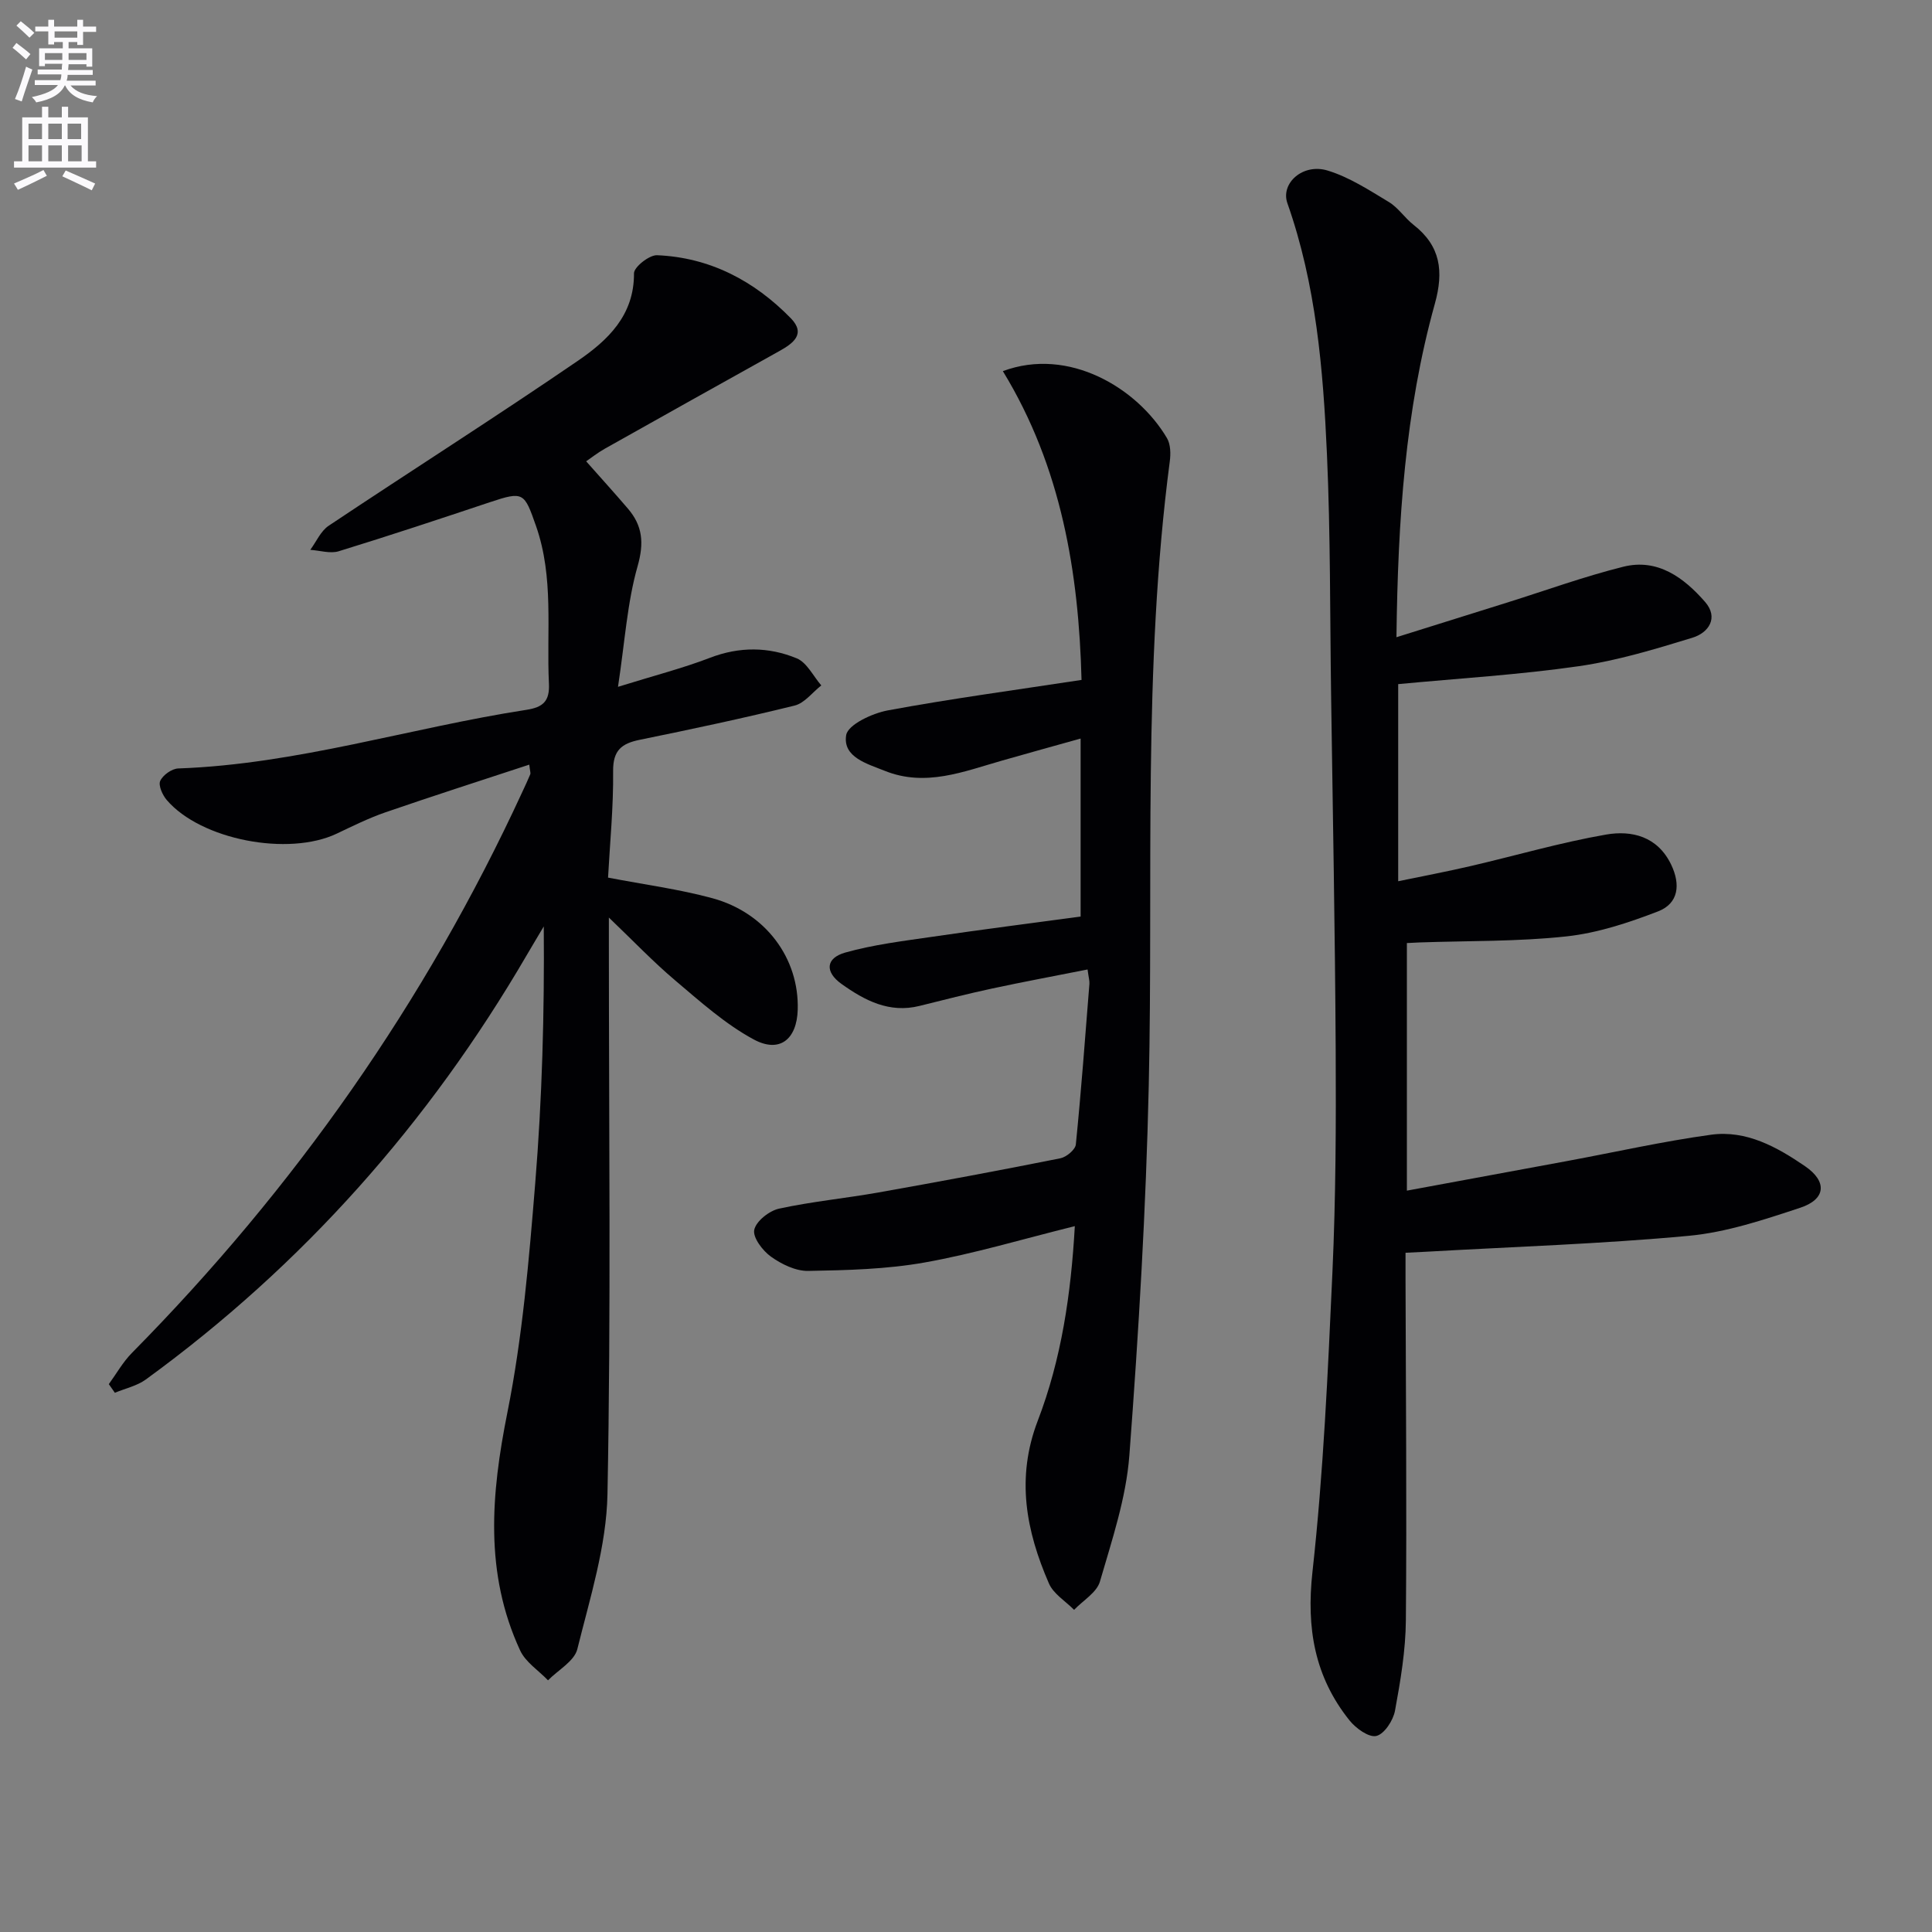
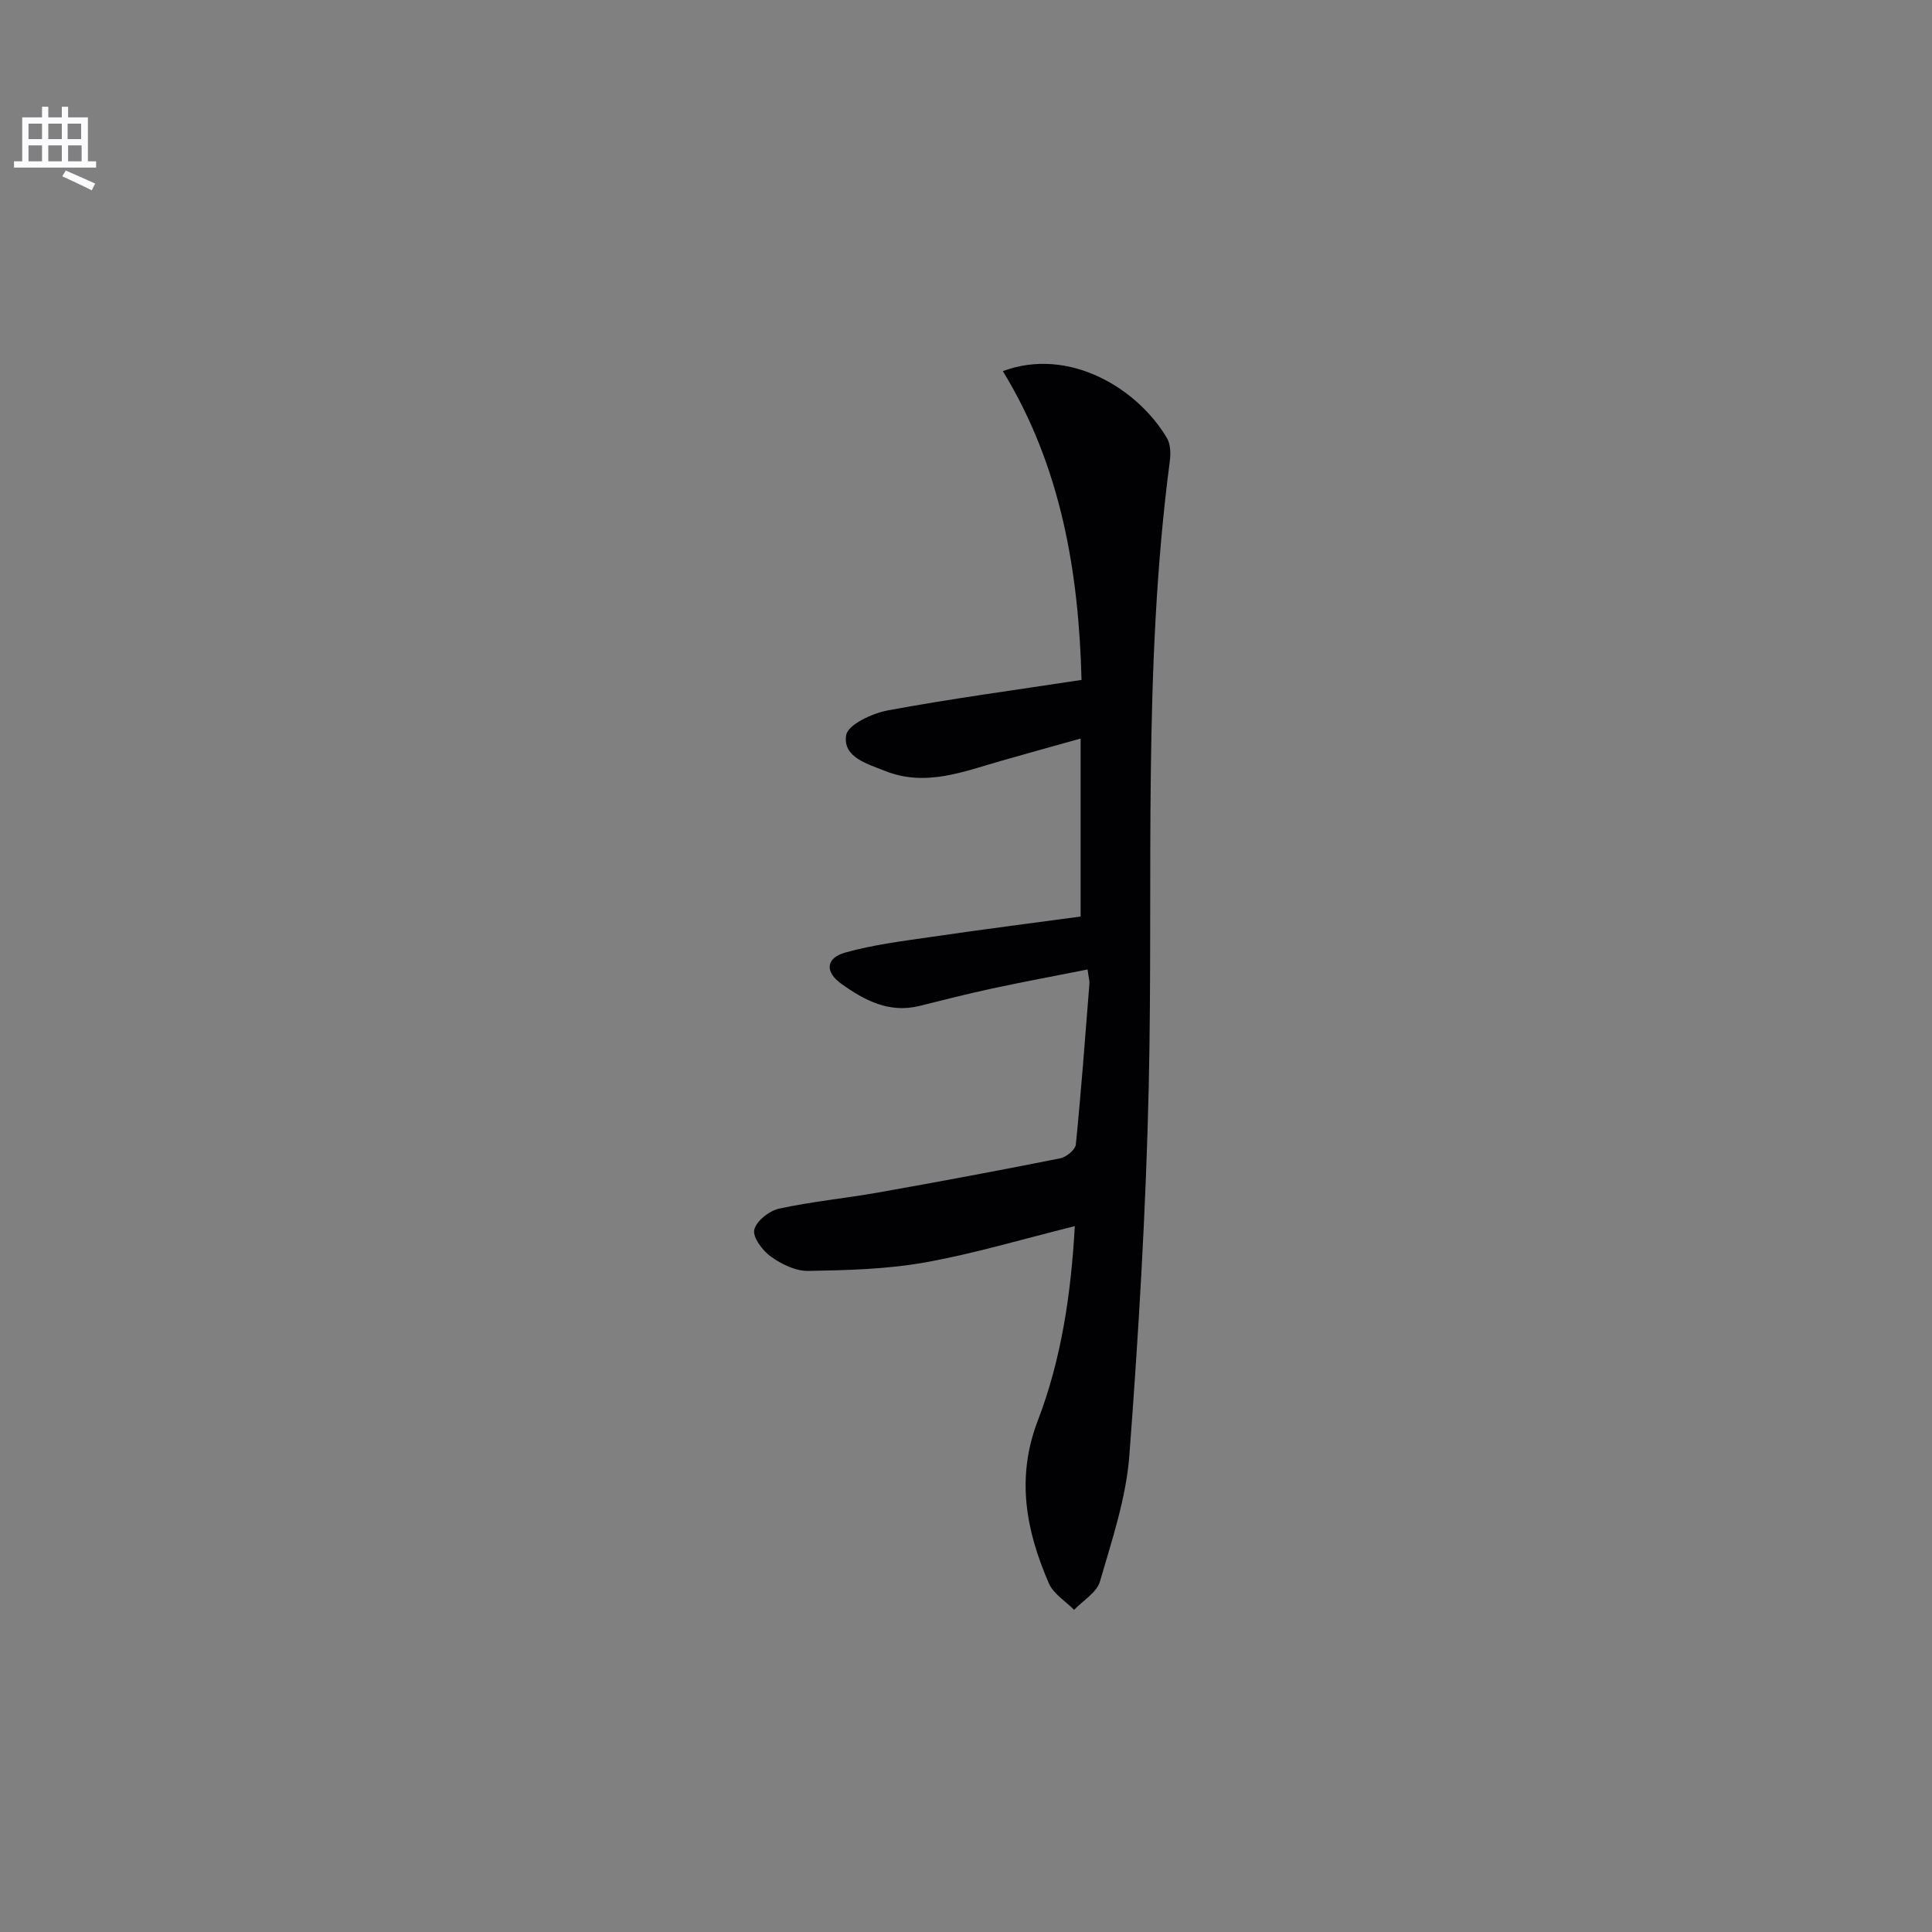
<svg xmlns="http://www.w3.org/2000/svg" enable-background="new 0 0 400 400" viewBox="0 0 400 400">
  <rect x="0" y="0" width="400" height="400" fill="#808080" stroke="none" />
-   <path d="m2.6 9.9.8-1c.9.7 1.9 1.4 2.9 2.3l-.9 1.1c-1.1-1-2-1.8-2.8-2.4zm.5 10.6c.9-2.1 1.6-4.3 2.3-6.7.4.2.8.4 1.3.6-.7 2.1-1.5 4.3-2.2 6.6zm.3-15.2.9-.9c1 .8 2 1.6 2.8 2.4l-1 1c-.9-.9-1.8-1.7-2.7-2.5zm12.6-1.2h1.2v1.4h2.7v1.1h-2.7v2.7h-1.2v-.6h-1.8v1.3h4.9v3.8h-1.2v-.5h-3.7c0 .4-.1.9-.1 1.2h5.1v1h-5.2c0 .5-.1.9-.2 1.2h6v1h-5.2c1.1 1.3 2.9 2 5.5 2.2-.4.4-.7.8-.9 1.3-2.9-.5-4.8-1.6-5.7-3.5h-.1c-.8 1.7-2.7 2.9-5.9 3.5-.2-.4-.6-.8-.9-1.1 2.8-.6 4.6-1.4 5.4-2.5h-4.8v-1h5.3c.1-.3.2-.7.2-1.2h-4.9v-1h5c0-.4 0-.8.1-1.2h-3.6v.5h-1.2v-3.7h4.9v-1.3h-1.8v.5h-1.2v-2.7h-2.7v-1h2.7v-1.4h1.2v1.4h4.8zm-6.7 8.3h3.6c0-.4 0-.9 0-1.4h-3.6zm1.9-4.6h4.8v-1.3h-4.7v1.3zm6.7 3.2h-3.7v1.4h3.7z" fill="#fbfafc" />
-   <path d="m8.7 22.1h1.3v2.2h2.8v-2.2h1.3v2.2h4.1v9.1h1.7v1.3h-17v-1.3h1.7v-9.1h4.1zm.3 13.1.7 1.2c-1.8.9-3.8 1.9-6 2.9-.2-.4-.5-.8-.8-1.3 2.3-1 4.4-1.9 6.1-2.8zm-3.1-6.4h2.8v-3.2h-2.8zm0 4.6h2.8v-3.3h-2.8zm4.1-4.6h2.8v-3.2h-2.8zm0 4.6h2.8v-3.3h-2.8zm3.6 1.9c2.1.9 4.1 1.8 6.1 2.7l-.7 1.4c-2.2-1.1-4.2-2-6.1-2.9zm3.2-9.7h-2.8v3.2h2.8zm-2.7 7.8h2.8v-3.3h-2.8z" fill="#fbfafc" />
+   <path d="m8.7 22.1h1.3v2.2h2.8v-2.2h1.3v2.2h4.1v9.1h1.7v1.3h-17v-1.3h1.7v-9.1h4.1zm.3 13.1.7 1.2zm-3.1-6.4h2.8v-3.2h-2.8zm0 4.6h2.8v-3.3h-2.8zm4.1-4.6h2.8v-3.2h-2.8zm0 4.6h2.8v-3.3h-2.8zm3.6 1.9c2.1.9 4.1 1.8 6.1 2.7l-.7 1.4c-2.2-1.1-4.2-2-6.1-2.9zm3.2-9.7h-2.8v3.2h2.8zm-2.7 7.8h2.8v-3.3h-2.8z" fill="#fbfafc" />
  <g fill="#010104">
-     <path d="m22.53 286.57c1.58-2.17 2.92-4.58 4.79-6.47 33.64-34.07 60.76-72.65 80.83-116.16.56-1.21 1.13-2.41 1.64-3.64.1-.24-.05-.59-.21-1.99-10.08 3.32-19.98 6.49-29.8 9.88-3.44 1.19-6.73 2.82-10.03 4.39-10.02 4.78-28.17 1.31-35.23-6.95-.88-1.03-1.77-3.01-1.35-3.95.55-1.21 2.41-2.54 3.74-2.58 24.58-.87 48.01-8.42 72.09-12.14 3.43-.53 4.83-1.78 4.65-5.44-.53-10.91 1.08-21.92-2.68-32.64-2.42-6.89-2.55-7.24-9.55-4.9-10.4 3.47-20.81 6.93-31.29 10.15-1.77.54-3.91-.16-5.89-.29 1.25-1.69 2.16-3.89 3.81-4.99 17.14-11.44 34.55-22.49 51.56-34.13 6.15-4.21 11.71-9.38 11.65-18.13-.01-1.3 3.16-3.81 4.77-3.75 10.96.46 20.13 5.3 27.69 13.04 3.21 3.29.46 5.23-2.41 6.83-12.04 6.71-24.08 13.43-36.09 20.19-1.56.88-2.97 2.01-3.86 2.61 2.99 3.38 5.86 6.54 8.64 9.79 3.04 3.55 3.38 7.09 2.01 11.92-2.15 7.54-2.63 15.56-4.06 24.98 7.51-2.34 13.4-3.84 19.04-6.01 6.11-2.35 12.15-2.29 17.96.11 2.11.87 3.42 3.68 5.09 5.61-1.83 1.43-3.46 3.66-5.52 4.17-10.63 2.62-21.35 4.9-32.08 7.09-3.77.77-5.54 2.19-5.5 6.48.08 7.42-.66 14.85-1.05 22.05 7.65 1.47 14.74 2.4 21.58 4.26 11.06 3 18.01 12.47 17.69 23.09-.18 6.13-3.74 9.07-9.14 6.14-5.88-3.18-11.03-7.81-16.19-12.17-4.56-3.85-8.71-8.21-13.77-13.05v5.41c0 38 .45 76-.29 113.98-.21 10.74-3.62 21.49-6.24 32.07-.62 2.5-3.98 4.33-6.07 6.46-1.97-2.05-4.66-3.76-5.78-6.2-7.41-16.02-6.01-32.35-2.63-49.25 3.12-15.58 4.47-31.57 5.76-47.44 1.43-17.55 1.92-35.17 1.77-53.19-1.19 2.01-2.4 4.01-3.57 6.02-20.23 34.69-46.32 64.13-78.82 87.78-1.83 1.33-4.26 1.85-6.41 2.75-.42-.59-.84-1.19-1.25-1.79z" />
-     <path d="m289.12 131.93c8.28-2.59 15.53-4.86 22.77-7.13 8.05-2.52 16.01-5.42 24.18-7.46 7.13-1.79 12.56 2.26 16.94 7.27 2.88 3.3.73 6.4-2.6 7.42-7.73 2.37-15.57 4.75-23.55 5.9-12.28 1.77-24.71 2.51-37.38 3.71v40.81c5.17-1.07 10.11-2 15-3.14 9.35-2.17 18.59-4.88 28.03-6.52 5.35-.93 10.67.38 13.48 6.21 1.98 4.12 1.56 8.04-2.7 9.69-6.1 2.35-12.52 4.48-18.97 5.18-10.06 1.09-20.26.9-30.4 1.25-.8.03-1.59.08-2.64.13v51.26c11.2-2.07 22.21-4.1 33.23-6.14 9.92-1.84 19.78-4.07 29.76-5.44 7.29-.99 13.63 2.54 19.46 6.53 4.61 3.16 4.32 6.84-1.03 8.6-7.52 2.48-15.24 5.07-23.04 5.8-18.03 1.68-36.15 2.26-54.24 3.29-1.29.07-2.59.13-4.42.22v5.63c.06 23.48.27 46.97.07 70.45-.05 6.26-1.11 12.55-2.25 18.73-.37 2.01-2.2 4.83-3.86 5.23-1.55.37-4.25-1.58-5.56-3.22-7.22-9.02-8.96-19.08-7.67-30.74 2.28-20.63 3.2-41.42 4.14-62.18.69-15.29.75-30.62.67-45.92-.13-24.47-.6-48.94-.95-73.41-.24-16.64-.12-33.3-.86-49.92-.78-17.58-2.26-35.13-8.19-51.95-1.45-4.11 3.19-8.33 8.33-6.76 4.48 1.36 8.6 4.06 12.67 6.51 1.95 1.17 3.29 3.3 5.12 4.73 5.61 4.38 6.28 9.61 4.41 16.34-6.15 22.11-7.65 44.79-7.95 69.04z" />
    <path d="m222.53 253.86c-10.83 2.68-20.84 5.7-31.07 7.52-7.91 1.41-16.08 1.61-24.15 1.75-2.58.04-5.51-1.39-7.7-2.96-1.72-1.23-3.79-3.97-3.45-5.55.38-1.79 3.09-3.93 5.12-4.38 6.8-1.48 13.77-2.14 20.63-3.36 12.57-2.23 25.12-4.57 37.63-7.07 1.25-.25 3.09-1.78 3.2-2.86 1.11-11.06 1.93-22.16 2.81-33.24.05-.64-.16-1.29-.38-2.99-6.72 1.33-13.28 2.55-19.8 3.95-5.02 1.08-10 2.35-14.98 3.59-6.27 1.57-11.38-1.13-16.17-4.55-3.47-2.48-3.28-5.34.77-6.49 5.85-1.65 11.98-2.39 18.03-3.27 10.16-1.49 20.34-2.79 30.71-4.19 0-12.32 0-24.26 0-36.85-5.55 1.55-10.91 3.03-16.26 4.56-7.96 2.27-15.85 5.51-24.27 2.13-3.65-1.47-8.75-2.82-8.01-7.39.35-2.18 5.39-4.53 8.62-5.13 13.03-2.42 26.19-4.18 40.11-6.31-.57-22.08-4.13-44.04-16.29-63.93 13.64-5.09 27.86 3.5 33.98 13.87.76 1.29.79 3.25.58 4.82-5.63 42.91-3.39 86.07-4.35 129.14-.57 25.58-2.09 51.16-4.02 76.68-.67 8.81-3.6 17.51-6.09 26.09-.66 2.28-3.51 3.93-5.35 5.86-1.78-1.8-4.27-3.3-5.21-5.46-4.74-10.89-6.85-21.86-2.31-33.7 4.89-12.74 6.88-26.21 7.67-40.28z" />
  </g>
</svg>